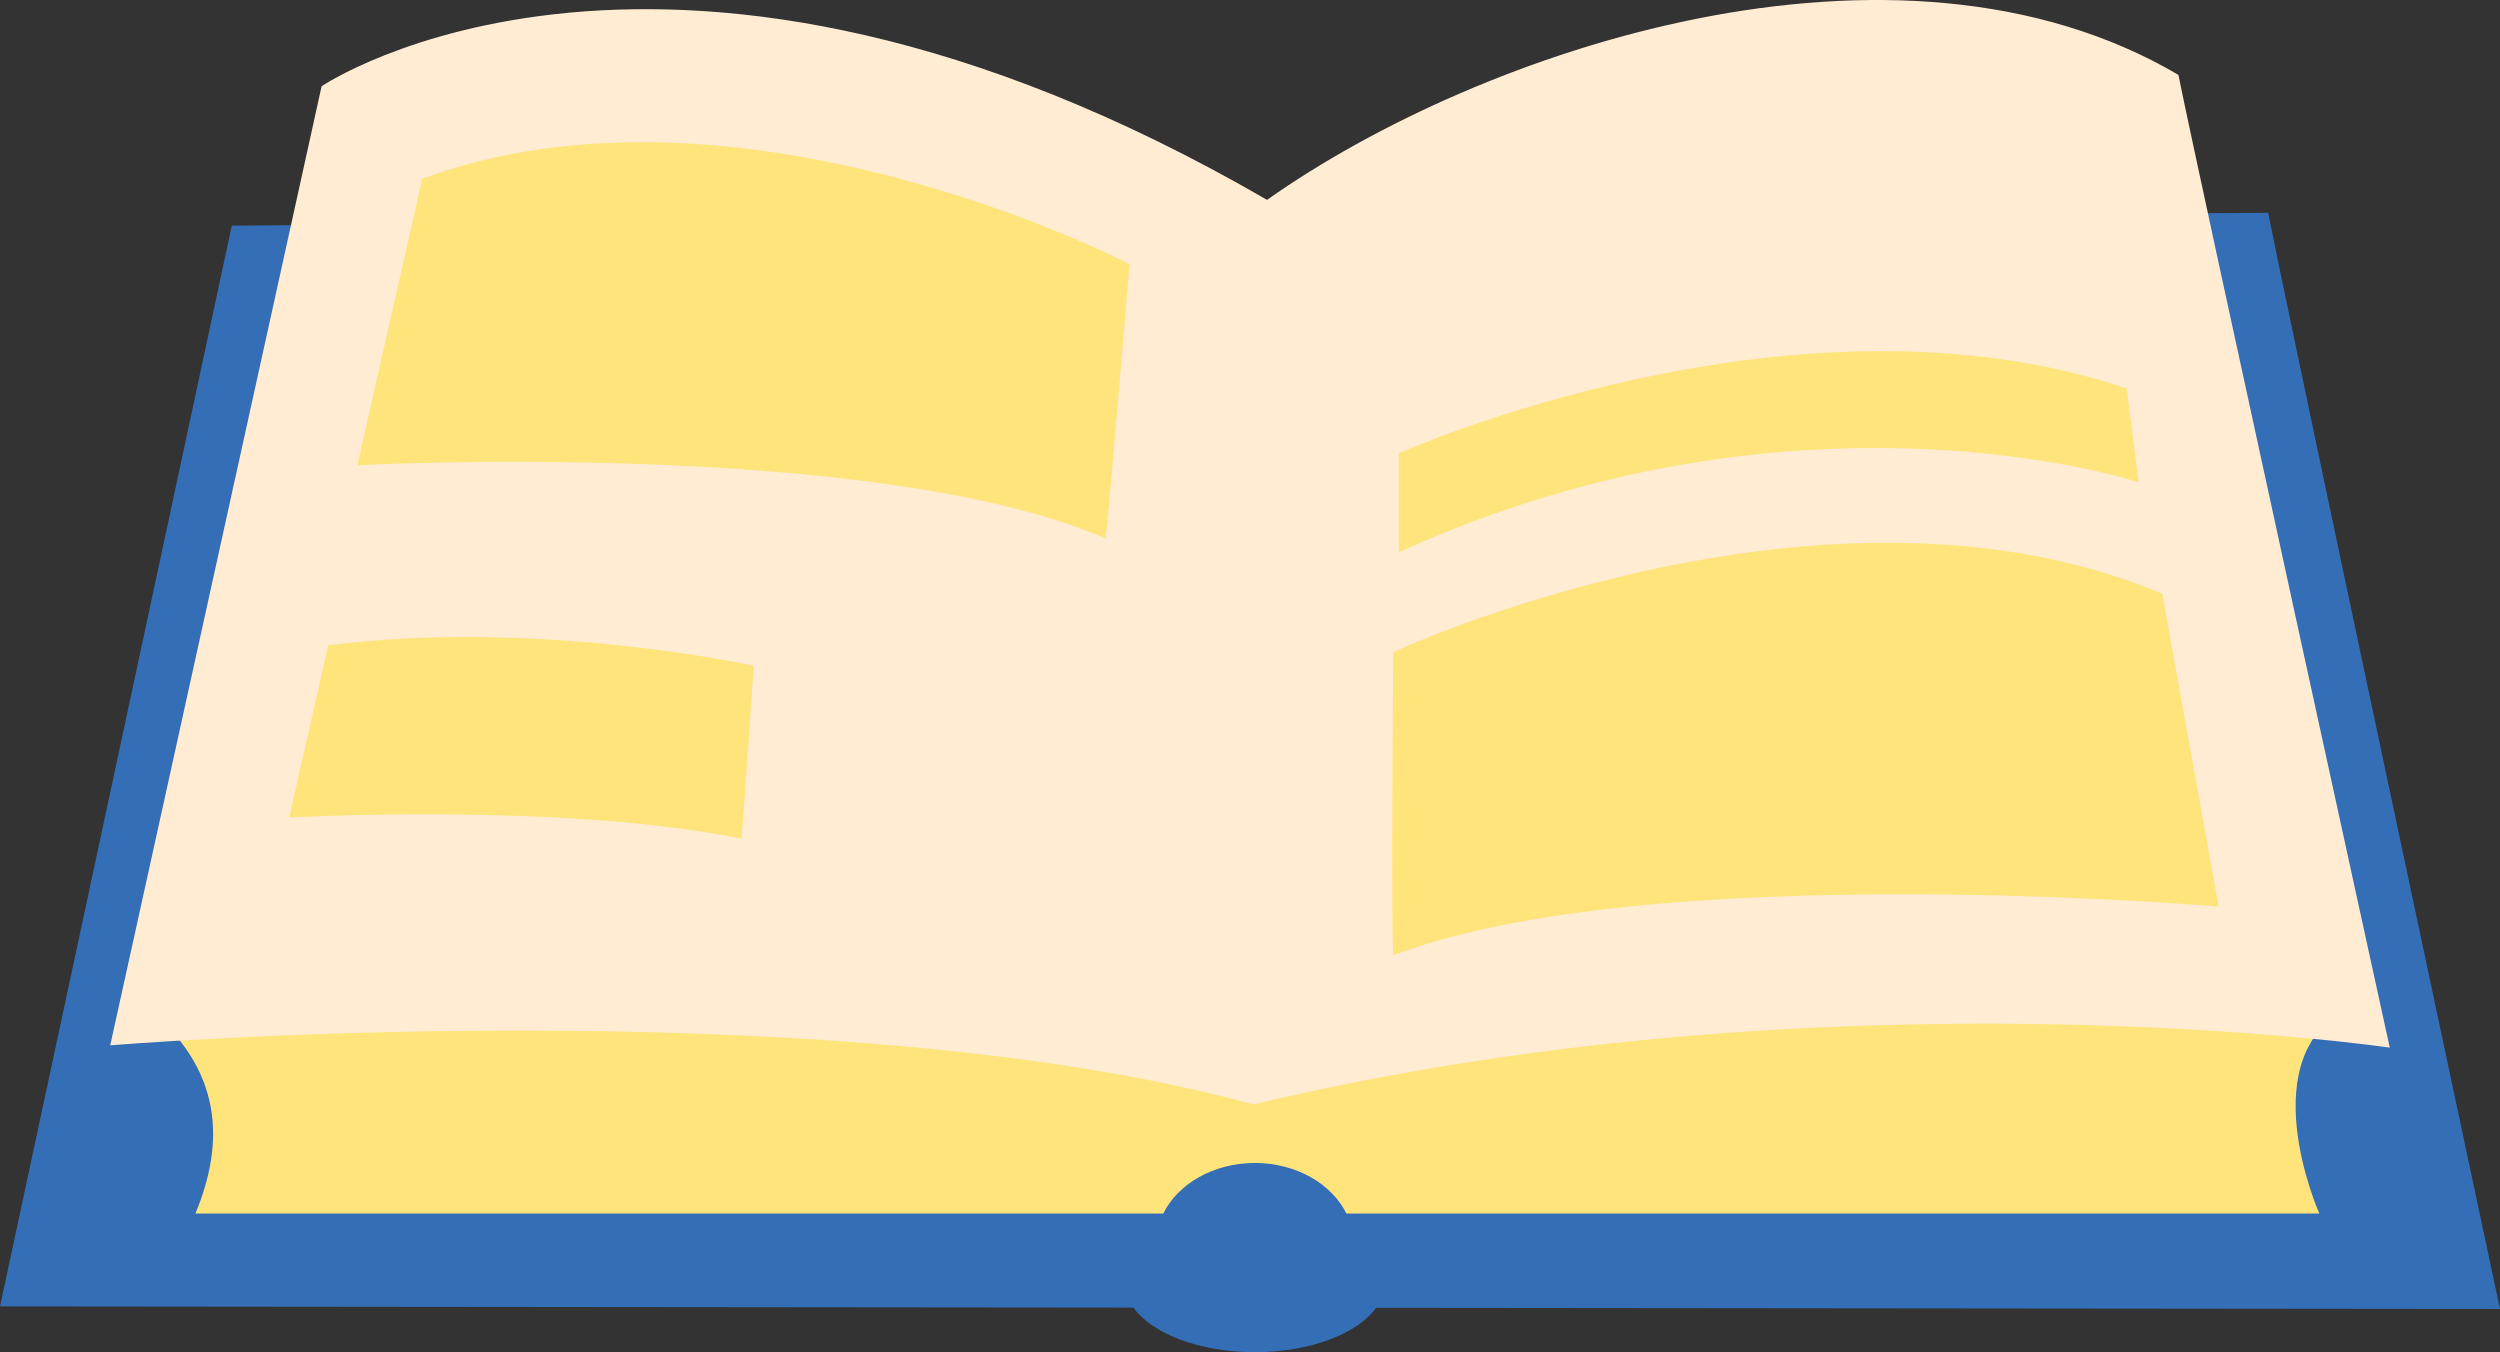
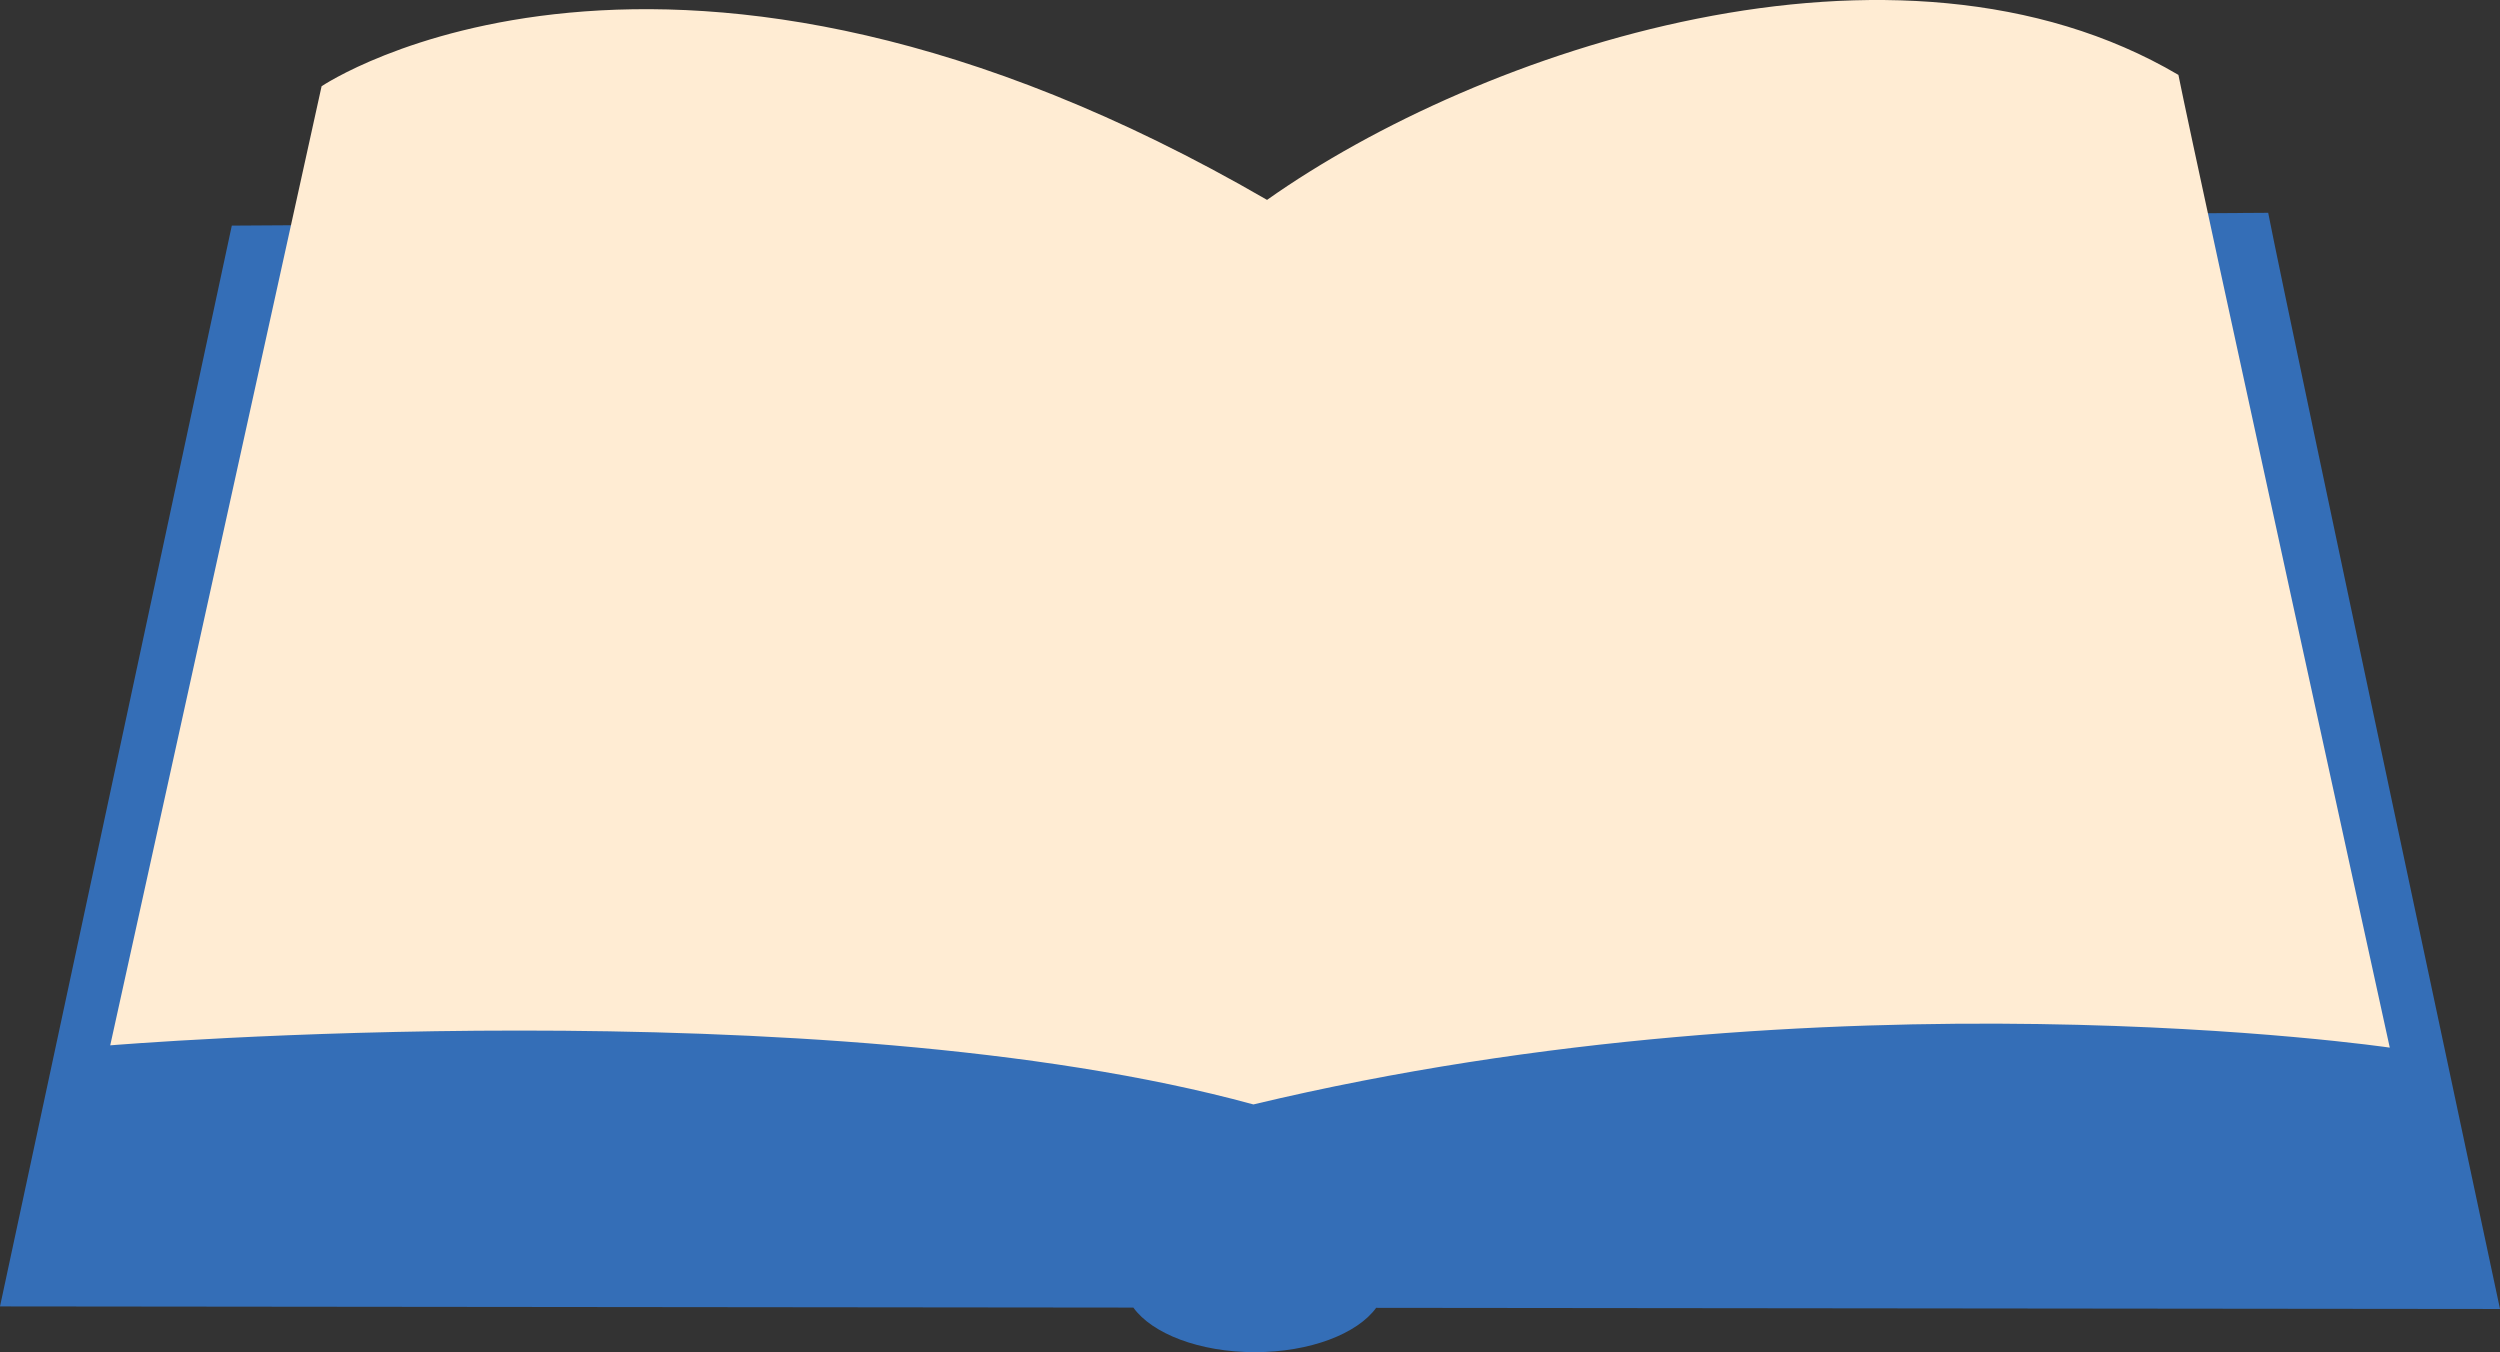
<svg xmlns="http://www.w3.org/2000/svg" viewBox="0 0 398.481 215.525" width="100%" style="vertical-align: middle; max-width: 100%; width: 100%;">
  <rect x="0" y="0" width="398.481" height="215.525" fill="#333333" stroke="none" />
  <g>
    <g>
      <path d="M398.481,208.642S364.711,50.25,361.533,33.92L36.948,35.962,0,208.234l180.647.185c2.984,4.152,10.517,7.106,19.364,7.106,8.819,0,16.333-2.935,19.337-7.066Z" fill="rgb(52,110,183)">
     </path>
-       <path d="M291.435,140.176,23,160.229c12.77,10.249,12.77,22.058,8.151,33.2H185.417c2.329-4.723,7.98-8.06,14.594-8.06s12.264,3.337,14.594,8.06H369.682s-11.411-25.623,5.434-33.2S291.435,140.176,291.435,140.176Z" fill="rgb(255,228,124)">
-      </path>
      <path d="M201.957,31.861c33.962-24,100.345-46.368,145.265-19.924,2.9,14.491,33.69,155.046,33.69,155.046s-88.753-13.041-181.128,9.056C130.955,157.2,17.569,166.62,17.569,166.62L51.259,13.749S106.322-23.564,201.957,31.861Z" fill="rgb(255, 236, 211)">
-      </path>
-       <path d="M67.289,28.511,56.965,74.155s82.322-4.347,119.272,11.683c.544-4.348,3.8-43.743,3.8-43.743S117.824,9.764,67.289,28.511Z" fill="rgb(255,228,124)">
-      </path>
-       <path d="M52.308,102.855,46.1,130.312s43.38-2.453,72.066,3.363c.327-2.615,1.97-27.551,1.97-27.551S86.036,98.569,52.308,102.855Z" fill="rgb(255,228,124)">
-      </path>
-       <path d="M344.652,94.648l8.977,49.852s-90.828-7.8-131.552,7.766c-.38-4.727,0-48.332,0-48.332S290.9,71.954,344.652,94.648Z" fill="rgb(255,228,124)">
-      </path>
-       <path d="M222.968,88.02V72.253S286,44,338.981,61.929l1.9,14.943S286.816,58.957,222.968,88.02Z" fill="rgb(255,228,124)">
     </path>
    </g>
  </g>
</svg>